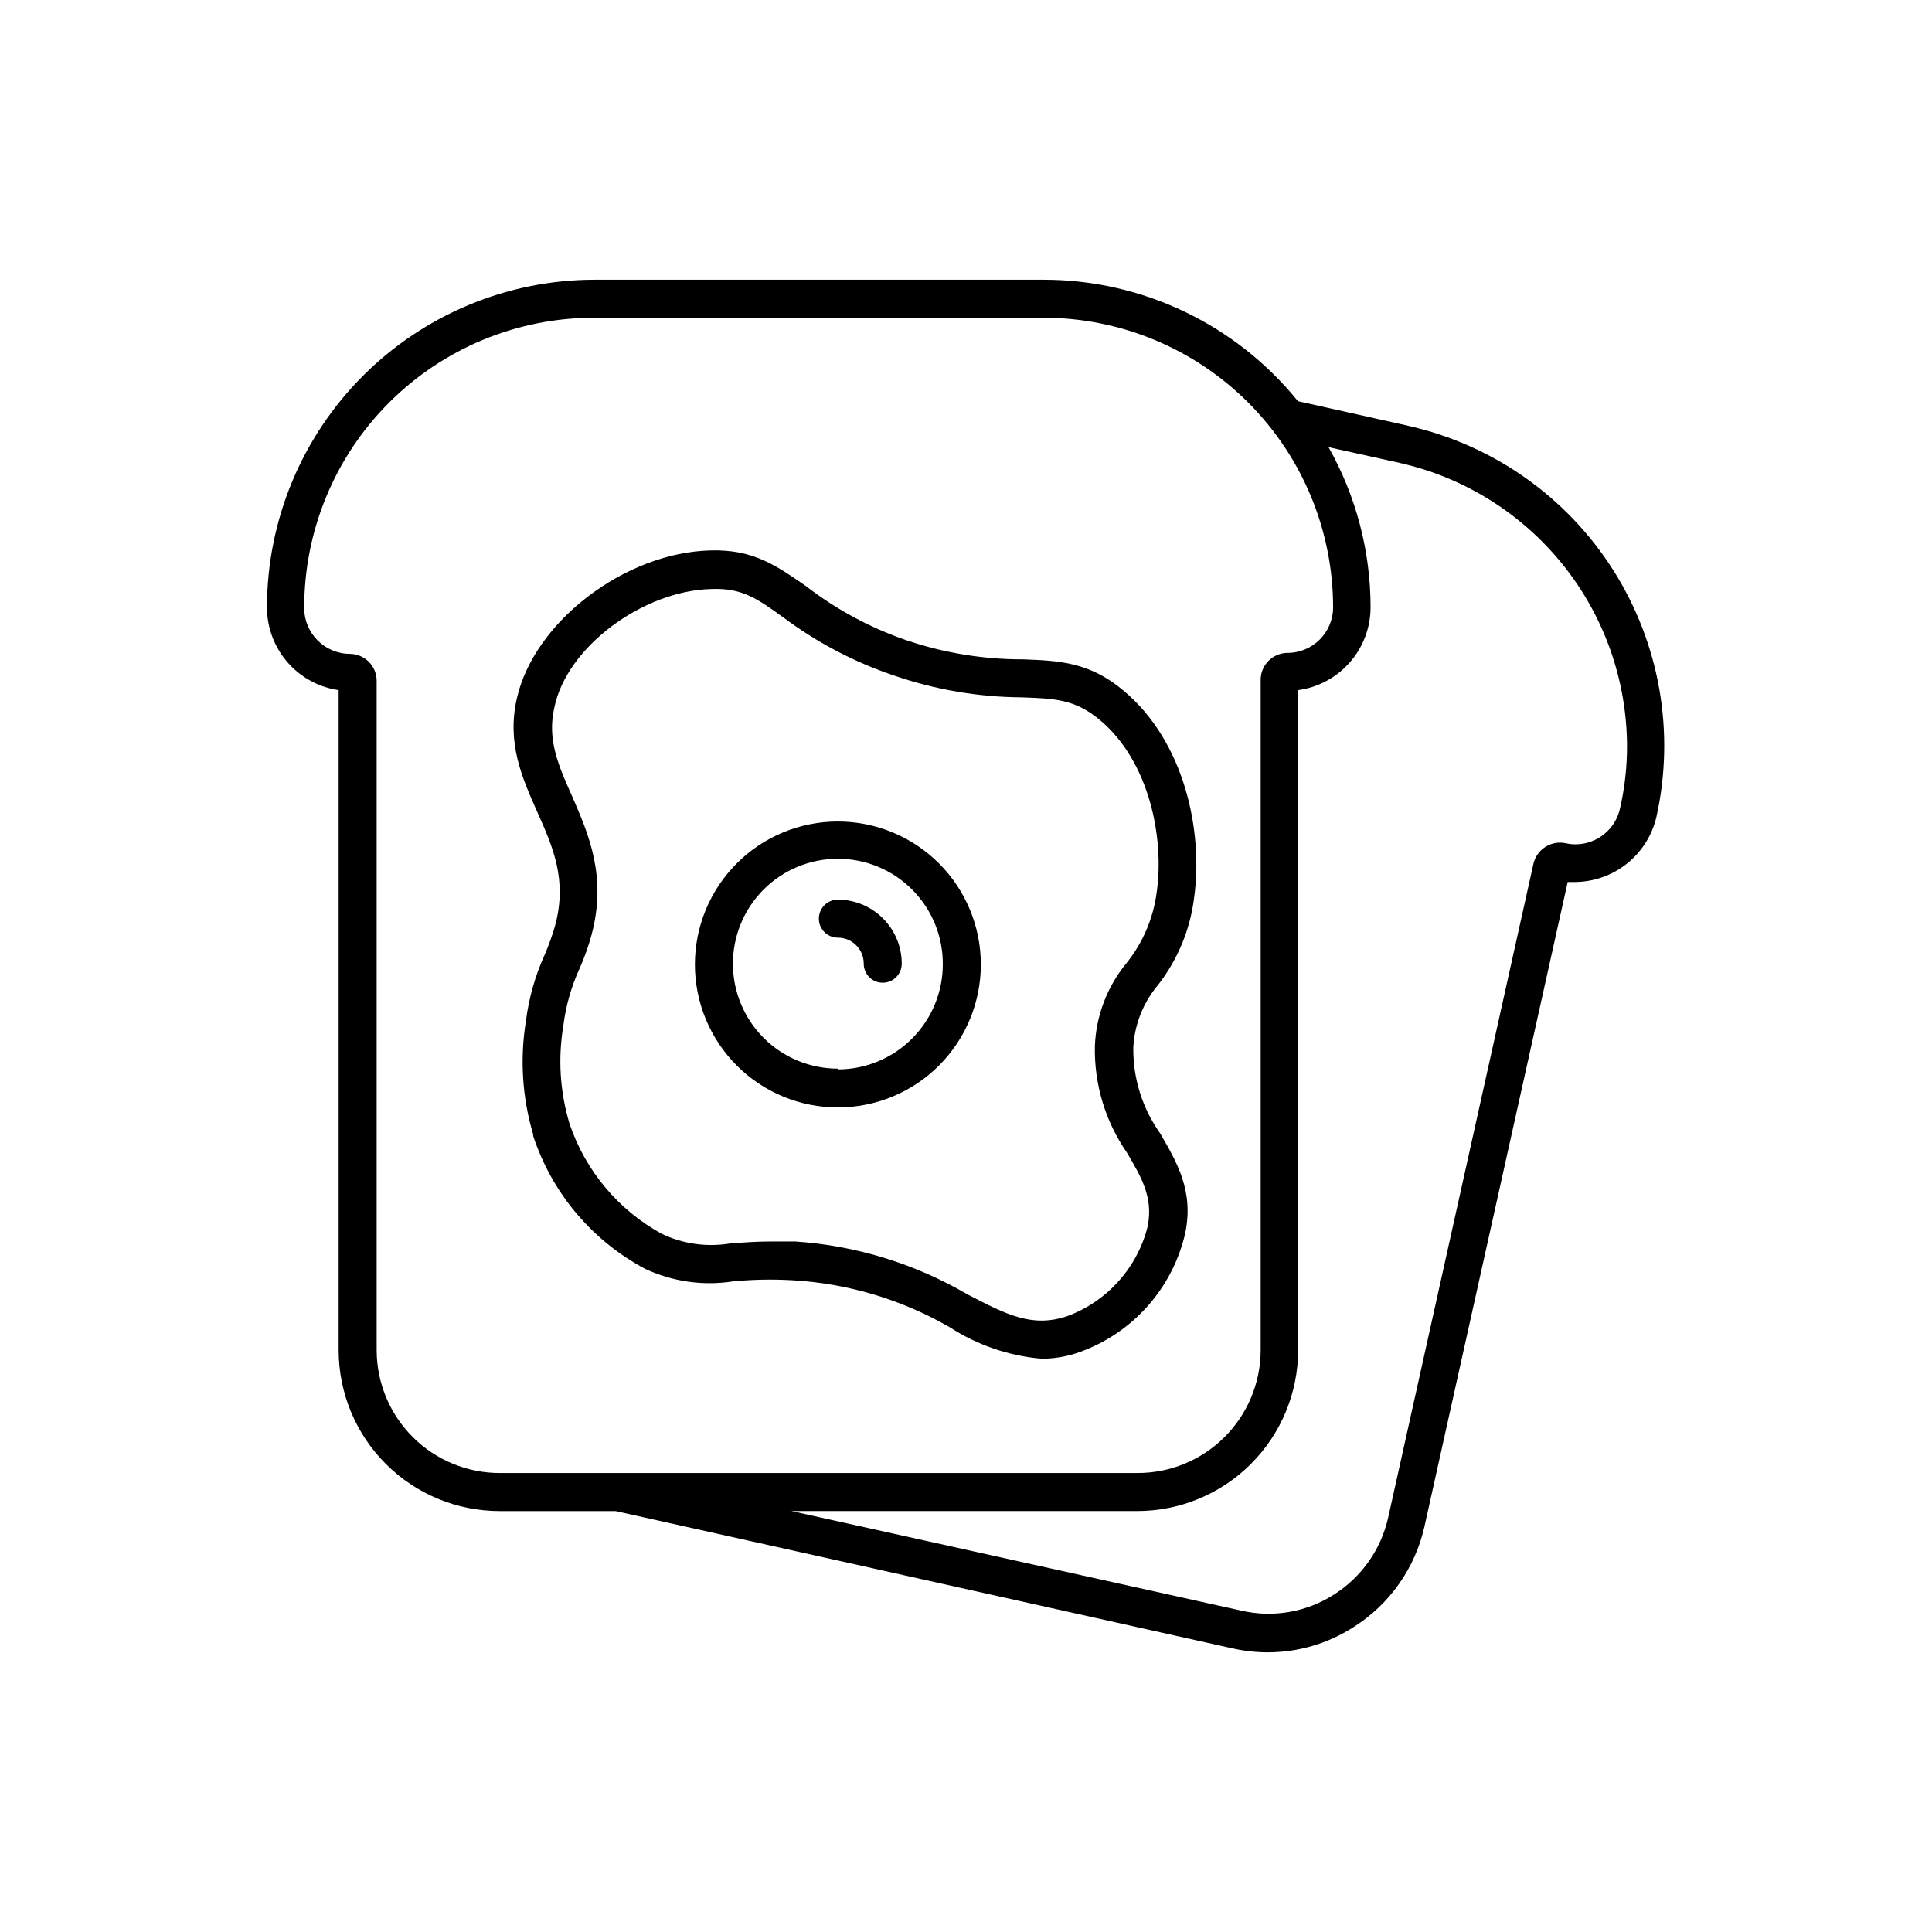
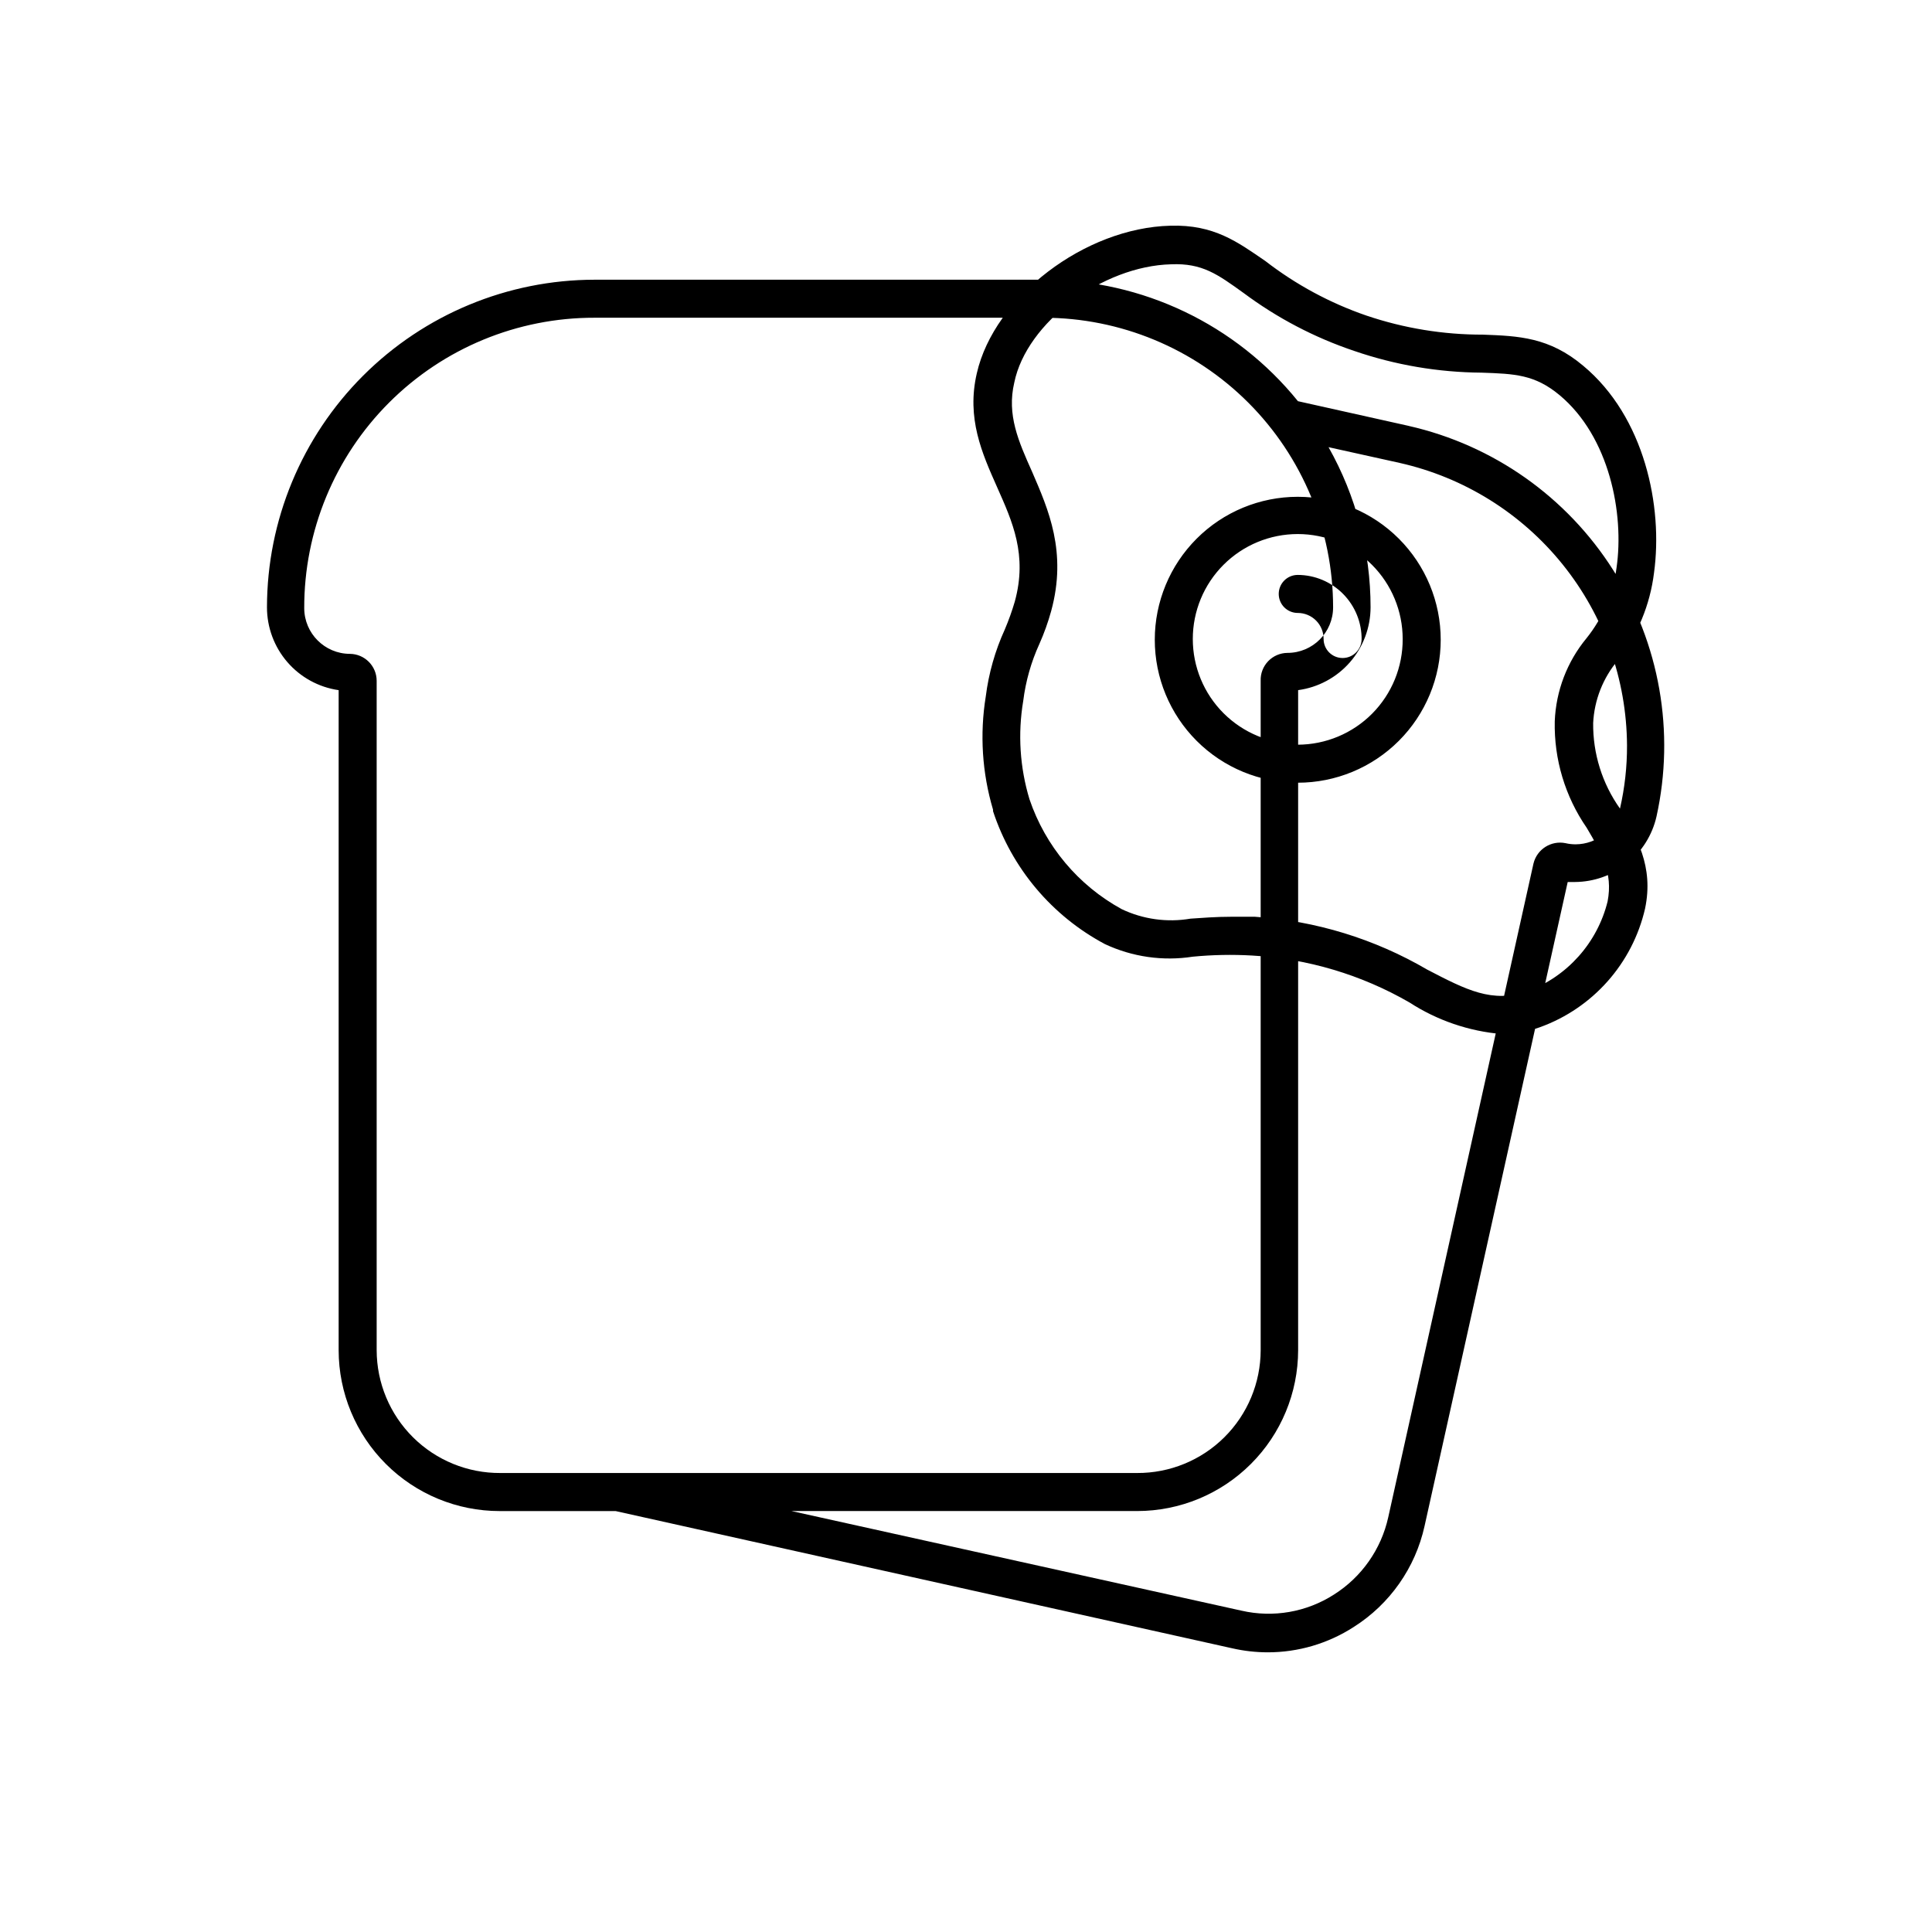
<svg xmlns="http://www.w3.org/2000/svg" fill="#000000" width="800px" height="800px" version="1.1" viewBox="144 144 512 512">
-   <path d="m517.34 256.87-29.371-6.551c-16.461-20.355-41.234-32.188-67.41-32.191h-119c-23.016 0.023-45.078 9.18-61.352 25.453s-25.43 38.336-25.457 61.352c-0.004 5.332 1.914 10.492 5.402 14.527 3.488 4.035 8.312 6.676 13.594 7.438v174.93c0.012 11.309 4.516 22.148 12.516 30.141 8 7.992 18.848 12.48 30.156 12.48h30.73l163.44 36.375c3.074 0.699 6.219 1.055 9.371 1.059 8.078 0.004 15.984-2.324 22.773-6.703 9.578-6.055 16.344-15.688 18.789-26.75l37.938-170.69h1.914c5.031-0.031 9.898-1.762 13.824-4.906 3.922-3.144 6.668-7.523 7.789-12.426 4.965-22.43 0.844-45.91-11.457-65.312-12.301-19.402-31.785-33.141-54.188-38.219zm-273.52 244.95v-177.39c0-3.93-3.172-7.125-7.102-7.152-6.668-0.027-12.066-5.426-12.094-12.094-0.051-20.422 8.035-40.027 22.473-54.473 14.438-14.449 34.035-22.547 54.461-22.508h119c20.344 0.012 39.855 8.102 54.242 22.488s22.473 33.895 22.488 54.242c0 6.68-5.414 12.09-12.094 12.09-1.934 0.016-3.777 0.809-5.117 2.203-1.336 1.395-2.055 3.273-1.984 5.203v177.39c-0.016 8.66-3.477 16.961-9.621 23.066-6.141 6.109-14.465 9.52-23.129 9.477h-168.72c-8.672 0.055-17.008-3.348-23.164-9.457s-9.621-14.418-9.637-23.086zm329.49-143.54c-1.223 5.512-6.094 9.441-11.738 9.473-0.898 0.004-1.797-0.094-2.672-0.301-3.824-0.789-7.59 1.594-8.512 5.391l-38.492 173.26c-1.875 8.461-7.039 15.82-14.359 20.457-7.269 4.672-16.113 6.215-24.535 4.281l-119.25-26.398h91.59c11.309 0 22.156-4.488 30.156-12.48 8.004-7.992 12.504-18.832 12.52-30.141v-174.93c5.312-0.719 10.188-3.34 13.719-7.379 3.527-4.039 5.473-9.223 5.477-14.586 0-14.863-3.832-29.477-11.137-42.422l18.895 4.18v0.004c17.012 3.836 32.223 13.316 43.152 26.902 10.934 13.586 16.945 30.473 17.051 47.914 0.023 5.644-0.602 11.273-1.863 16.773zm-121.87 86.051c-4.703-6.617-7.188-14.551-7.106-22.668 0.305-6.113 2.606-11.953 6.551-16.629 5.231-6.715 8.535-14.727 9.574-23.172 2.418-17.531-2.469-41.312-18.742-54.863-9.02-7.609-17.18-7.914-26.602-8.266-10.484 0.02-20.902-1.684-30.832-5.039-9.668-3.32-18.723-8.207-26.805-14.457-7.356-5.039-13.602-9.723-25.191-9.371-22.672 0.555-46.652 18.844-51.289 39.094-2.769 11.941 1.359 21.16 5.391 30.23 4.031 9.07 8.062 17.887 4.684 30.23l0.004-0.004c-0.742 2.535-1.637 5.027-2.668 7.457-2.566 5.621-4.266 11.602-5.039 17.734-1.625 10.008-0.973 20.254 1.914 29.977 0.023 0.133 0.023 0.27 0 0.402 4.969 15.145 15.602 27.781 29.676 35.266 7.254 3.398 15.359 4.555 23.273 3.328 5.227-0.504 10.48-0.605 15.719-0.305 14.688 0.824 28.977 5.086 41.715 12.445 7.352 4.762 15.762 7.633 24.488 8.363 3.438-0.023 6.844-0.637 10.074-1.812 14.027-5.066 24.52-16.906 27.859-31.438 2.371-11.289-2.316-18.996-6.648-26.504zm-3.273 24.586c-2.707 10.957-10.645 19.875-21.211 23.832-9.371 3.223-16.223-0.352-26.602-5.742-13.941-8.152-29.582-12.945-45.695-14.008h-6.098c-4.281 0-7.859 0.301-10.934 0.504-6.191 1.059-12.562 0.176-18.234-2.519-11.508-6.301-20.227-16.695-24.438-29.121-2.555-8.438-3.121-17.352-1.66-26.047 0.648-5.227 2.094-10.32 4.281-15.113 1.258-2.824 2.301-5.734 3.125-8.715 4.281-15.668-0.754-26.953-5.039-36.879-3.629-8.113-6.75-15.113-4.734-23.68 3.273-15.969 23.426-30.883 41.562-31.336 8.262-0.352 12.344 2.672 19.145 7.559v-0.004c8.93 6.668 18.859 11.871 29.422 15.418 10.852 3.723 22.234 5.66 33.707 5.742 8.816 0.301 14.105 0.504 20.656 5.945 13.25 11.035 17.18 31.438 15.113 45.746-0.891 6.844-3.644 13.309-7.961 18.691-5.141 6.219-8.098 13.957-8.414 22.016-0.215 10.062 2.746 19.934 8.465 28.215 3.93 6.652 7.004 11.891 5.543 19.496zm-82.121-107.21c-10.051 0-19.688 3.988-26.789 11.094-7.106 7.106-11.098 16.742-11.098 26.789 0 10.051 3.992 19.688 11.098 26.793 7.102 7.106 16.738 11.094 26.789 11.094 10.047 0 19.684-3.988 26.789-11.094s11.098-16.742 11.098-26.793c0-10.047-3.992-19.684-11.098-26.789-7.106-7.106-16.742-11.094-26.789-11.094zm0 65.496v-0.004c-7.379 0-14.449-2.93-19.668-8.145-5.215-5.215-8.145-12.289-8.145-19.664s2.93-14.449 8.145-19.664c5.219-5.219 12.289-8.148 19.668-8.148 7.375 0 14.449 2.93 19.664 8.148 5.215 5.215 8.145 12.289 8.145 19.664 0.039 7.406-2.871 14.523-8.09 19.781-5.219 5.254-12.312 8.215-19.719 8.23zm16.93-27.809-0.004-0.004c0 2.781-2.254 5.039-5.035 5.039-2.785 0-5.039-2.258-5.039-5.039 0.012-1.828-0.703-3.582-1.988-4.879-1.289-1.297-3.039-2.023-4.863-2.023-2.785 0-5.039-2.258-5.039-5.039s2.254-5.039 5.039-5.039c4.527 0.016 8.863 1.836 12.043 5.062 3.18 3.227 4.938 7.59 4.883 12.117z" />
+   <path d="m517.34 256.87-29.371-6.551c-16.461-20.355-41.234-32.188-67.41-32.191h-119c-23.016 0.023-45.078 9.18-61.352 25.453s-25.43 38.336-25.457 61.352c-0.004 5.332 1.914 10.492 5.402 14.527 3.488 4.035 8.312 6.676 13.594 7.438v174.93c0.012 11.309 4.516 22.148 12.516 30.141 8 7.992 18.848 12.48 30.156 12.48h30.73l163.44 36.375c3.074 0.699 6.219 1.055 9.371 1.059 8.078 0.004 15.984-2.324 22.773-6.703 9.578-6.055 16.344-15.688 18.789-26.75l37.938-170.69h1.914c5.031-0.031 9.898-1.762 13.824-4.906 3.922-3.144 6.668-7.523 7.789-12.426 4.965-22.43 0.844-45.91-11.457-65.312-12.301-19.402-31.785-33.141-54.188-38.219zm-273.52 244.95v-177.39c0-3.93-3.172-7.125-7.102-7.152-6.668-0.027-12.066-5.426-12.094-12.094-0.051-20.422 8.035-40.027 22.473-54.473 14.438-14.449 34.035-22.547 54.461-22.508h119c20.344 0.012 39.855 8.102 54.242 22.488s22.473 33.895 22.488 54.242c0 6.68-5.414 12.09-12.094 12.09-1.934 0.016-3.777 0.809-5.117 2.203-1.336 1.395-2.055 3.273-1.984 5.203v177.39c-0.016 8.66-3.477 16.961-9.621 23.066-6.141 6.109-14.465 9.52-23.129 9.477h-168.72c-8.672 0.055-17.008-3.348-23.164-9.457s-9.621-14.418-9.637-23.086zm329.49-143.54c-1.223 5.512-6.094 9.441-11.738 9.473-0.898 0.004-1.797-0.094-2.672-0.301-3.824-0.789-7.59 1.594-8.512 5.391l-38.492 173.26c-1.875 8.461-7.039 15.82-14.359 20.457-7.269 4.672-16.113 6.215-24.535 4.281l-119.25-26.398h91.59c11.309 0 22.156-4.488 30.156-12.48 8.004-7.992 12.504-18.832 12.52-30.141v-174.93c5.312-0.719 10.188-3.34 13.719-7.379 3.527-4.039 5.473-9.223 5.477-14.586 0-14.863-3.832-29.477-11.137-42.422l18.895 4.18v0.004c17.012 3.836 32.223 13.316 43.152 26.902 10.934 13.586 16.945 30.473 17.051 47.914 0.023 5.644-0.602 11.273-1.863 16.773zc-4.703-6.617-7.188-14.551-7.106-22.668 0.305-6.113 2.606-11.953 6.551-16.629 5.231-6.715 8.535-14.727 9.574-23.172 2.418-17.531-2.469-41.312-18.742-54.863-9.02-7.609-17.18-7.914-26.602-8.266-10.484 0.02-20.902-1.684-30.832-5.039-9.668-3.32-18.723-8.207-26.805-14.457-7.356-5.039-13.602-9.723-25.191-9.371-22.672 0.555-46.652 18.844-51.289 39.094-2.769 11.941 1.359 21.16 5.391 30.23 4.031 9.07 8.062 17.887 4.684 30.23l0.004-0.004c-0.742 2.535-1.637 5.027-2.668 7.457-2.566 5.621-4.266 11.602-5.039 17.734-1.625 10.008-0.973 20.254 1.914 29.977 0.023 0.133 0.023 0.27 0 0.402 4.969 15.145 15.602 27.781 29.676 35.266 7.254 3.398 15.359 4.555 23.273 3.328 5.227-0.504 10.48-0.605 15.719-0.305 14.688 0.824 28.977 5.086 41.715 12.445 7.352 4.762 15.762 7.633 24.488 8.363 3.438-0.023 6.844-0.637 10.074-1.812 14.027-5.066 24.52-16.906 27.859-31.438 2.371-11.289-2.316-18.996-6.648-26.504zm-3.273 24.586c-2.707 10.957-10.645 19.875-21.211 23.832-9.371 3.223-16.223-0.352-26.602-5.742-13.941-8.152-29.582-12.945-45.695-14.008h-6.098c-4.281 0-7.859 0.301-10.934 0.504-6.191 1.059-12.562 0.176-18.234-2.519-11.508-6.301-20.227-16.695-24.438-29.121-2.555-8.438-3.121-17.352-1.66-26.047 0.648-5.227 2.094-10.32 4.281-15.113 1.258-2.824 2.301-5.734 3.125-8.715 4.281-15.668-0.754-26.953-5.039-36.879-3.629-8.113-6.75-15.113-4.734-23.68 3.273-15.969 23.426-30.883 41.562-31.336 8.262-0.352 12.344 2.672 19.145 7.559v-0.004c8.93 6.668 18.859 11.871 29.422 15.418 10.852 3.723 22.234 5.66 33.707 5.742 8.816 0.301 14.105 0.504 20.656 5.945 13.25 11.035 17.18 31.438 15.113 45.746-0.891 6.844-3.644 13.309-7.961 18.691-5.141 6.219-8.098 13.957-8.414 22.016-0.215 10.062 2.746 19.934 8.465 28.215 3.93 6.652 7.004 11.891 5.543 19.496zm-82.121-107.21c-10.051 0-19.688 3.988-26.789 11.094-7.106 7.106-11.098 16.742-11.098 26.789 0 10.051 3.992 19.688 11.098 26.793 7.102 7.106 16.738 11.094 26.789 11.094 10.047 0 19.684-3.988 26.789-11.094s11.098-16.742 11.098-26.793c0-10.047-3.992-19.684-11.098-26.789-7.106-7.106-16.742-11.094-26.789-11.094zm0 65.496v-0.004c-7.379 0-14.449-2.93-19.668-8.145-5.215-5.215-8.145-12.289-8.145-19.664s2.93-14.449 8.145-19.664c5.219-5.219 12.289-8.148 19.668-8.148 7.375 0 14.449 2.93 19.664 8.148 5.215 5.215 8.145 12.289 8.145 19.664 0.039 7.406-2.871 14.523-8.09 19.781-5.219 5.254-12.312 8.215-19.719 8.23zm16.93-27.809-0.004-0.004c0 2.781-2.254 5.039-5.035 5.039-2.785 0-5.039-2.258-5.039-5.039 0.012-1.828-0.703-3.582-1.988-4.879-1.289-1.297-3.039-2.023-4.863-2.023-2.785 0-5.039-2.258-5.039-5.039s2.254-5.039 5.039-5.039c4.527 0.016 8.863 1.836 12.043 5.062 3.18 3.227 4.938 7.59 4.883 12.117z" />
</svg>